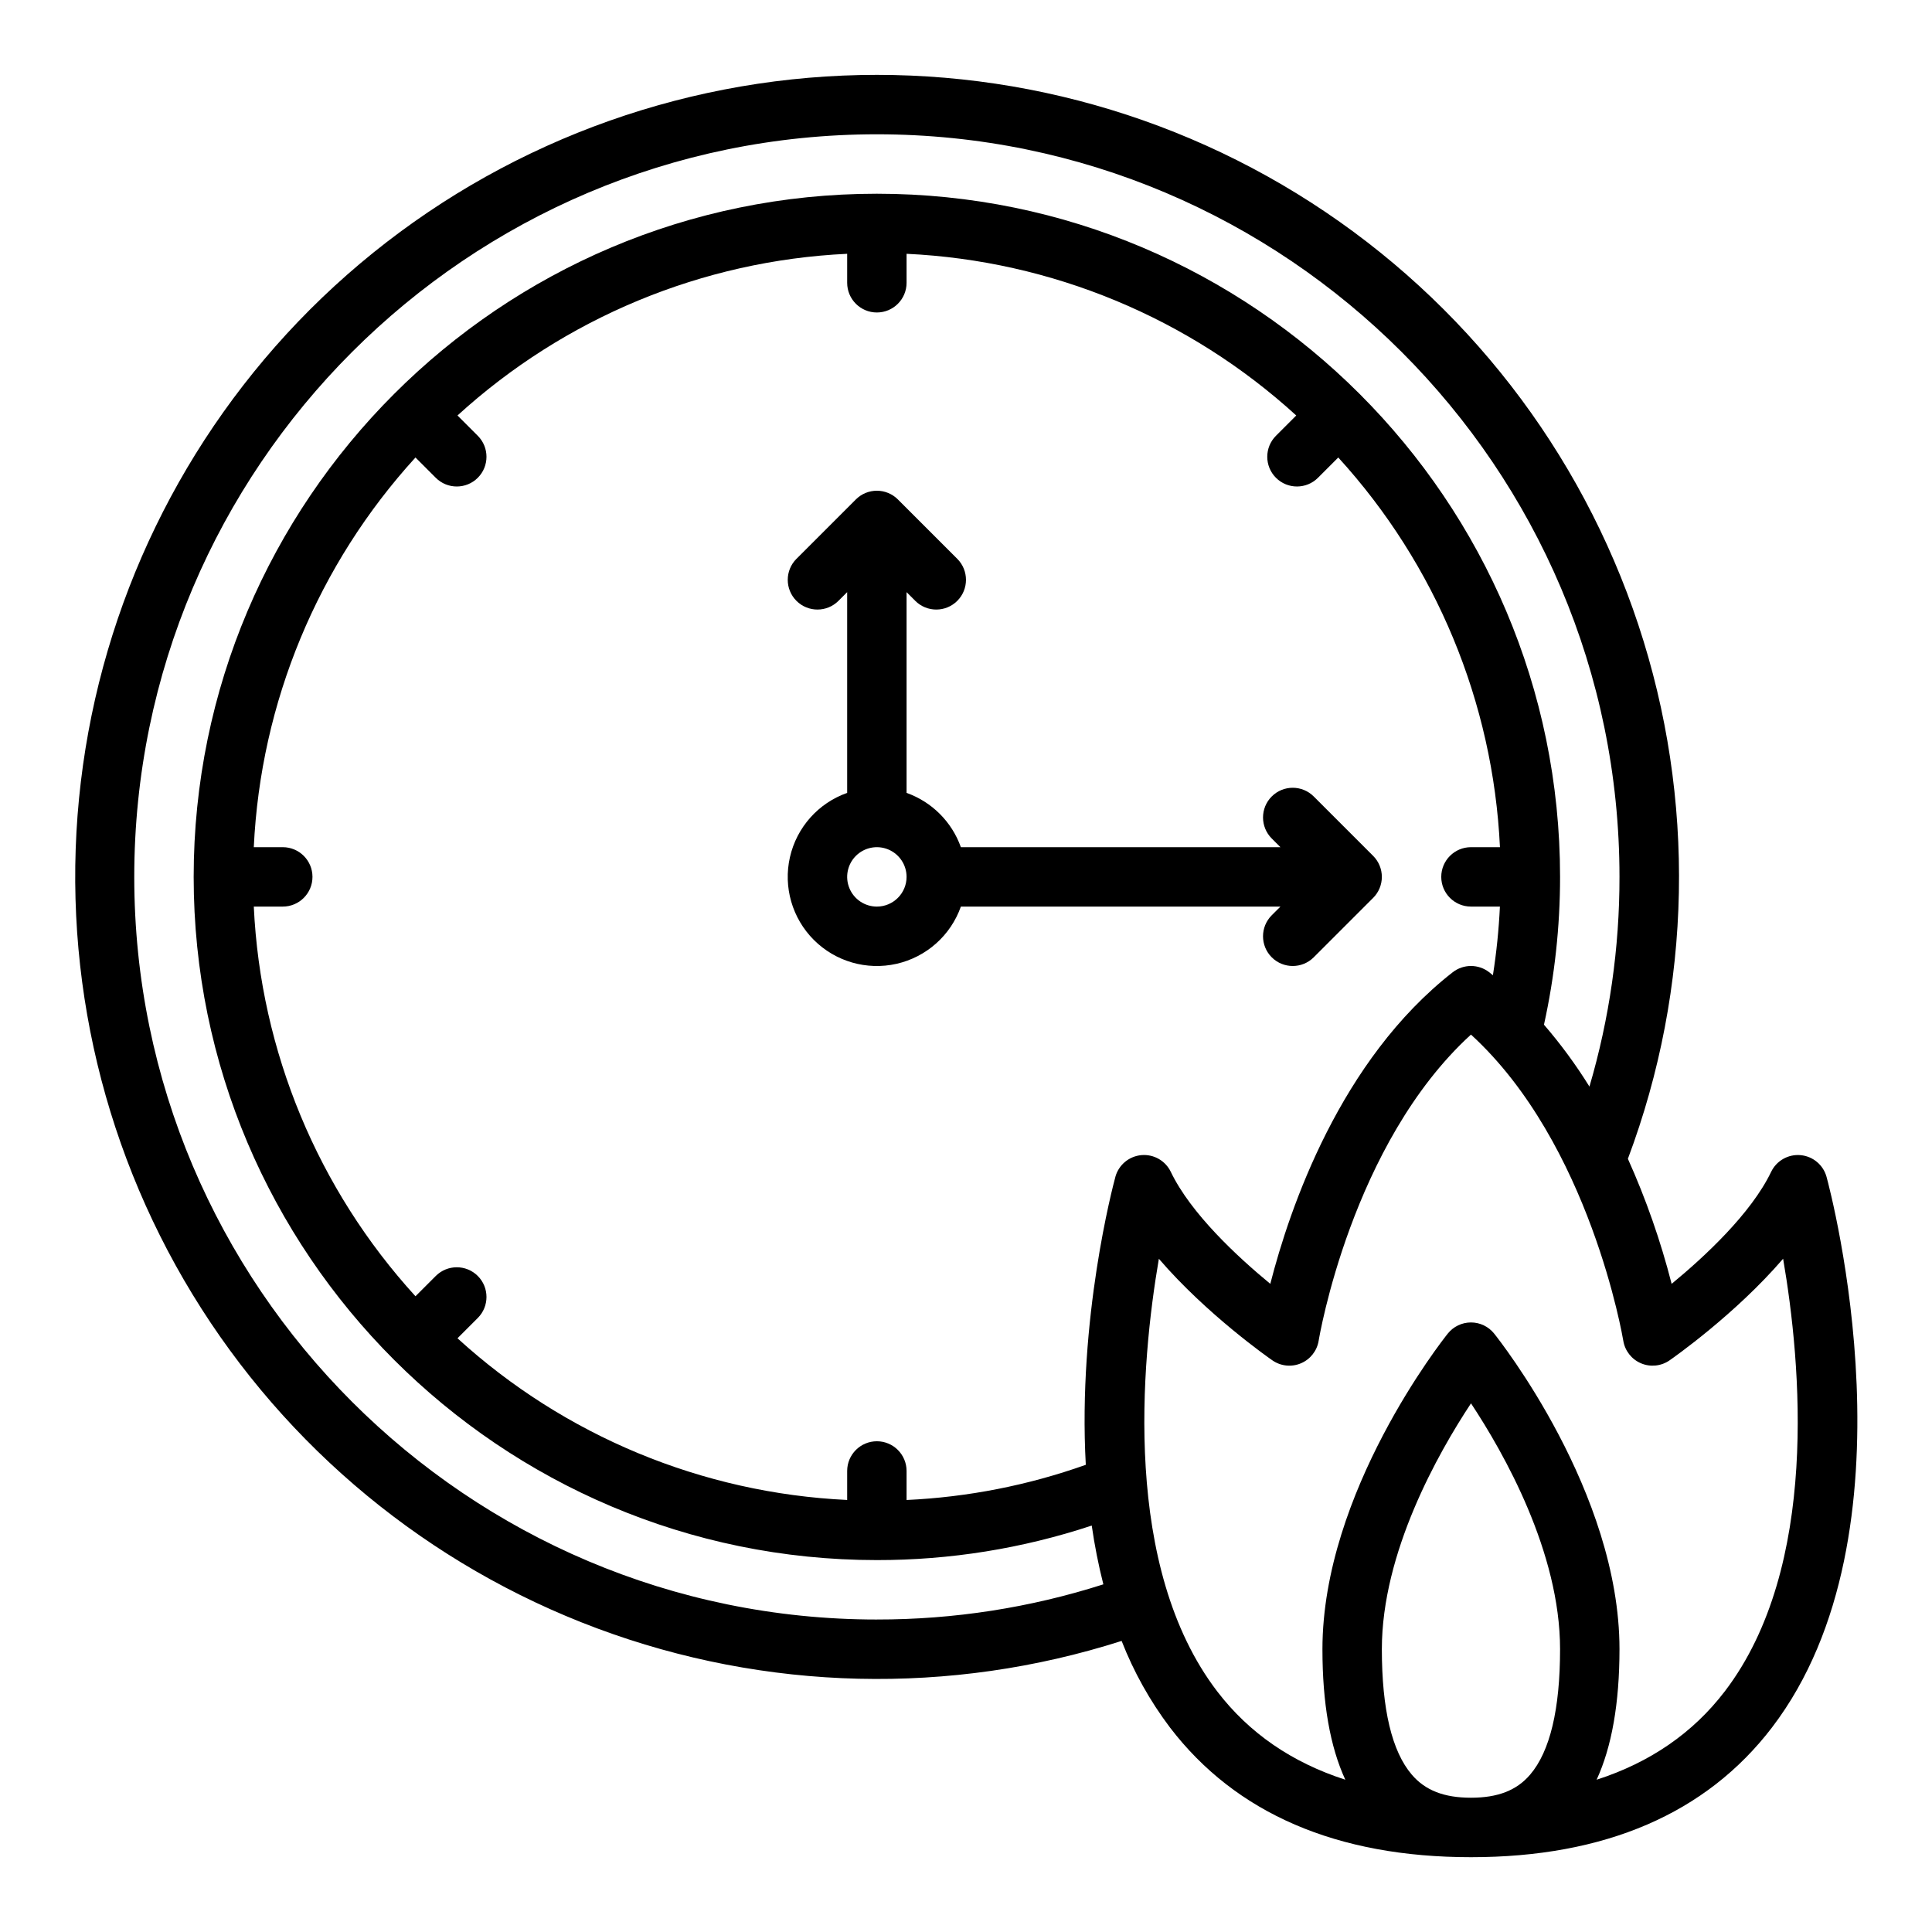
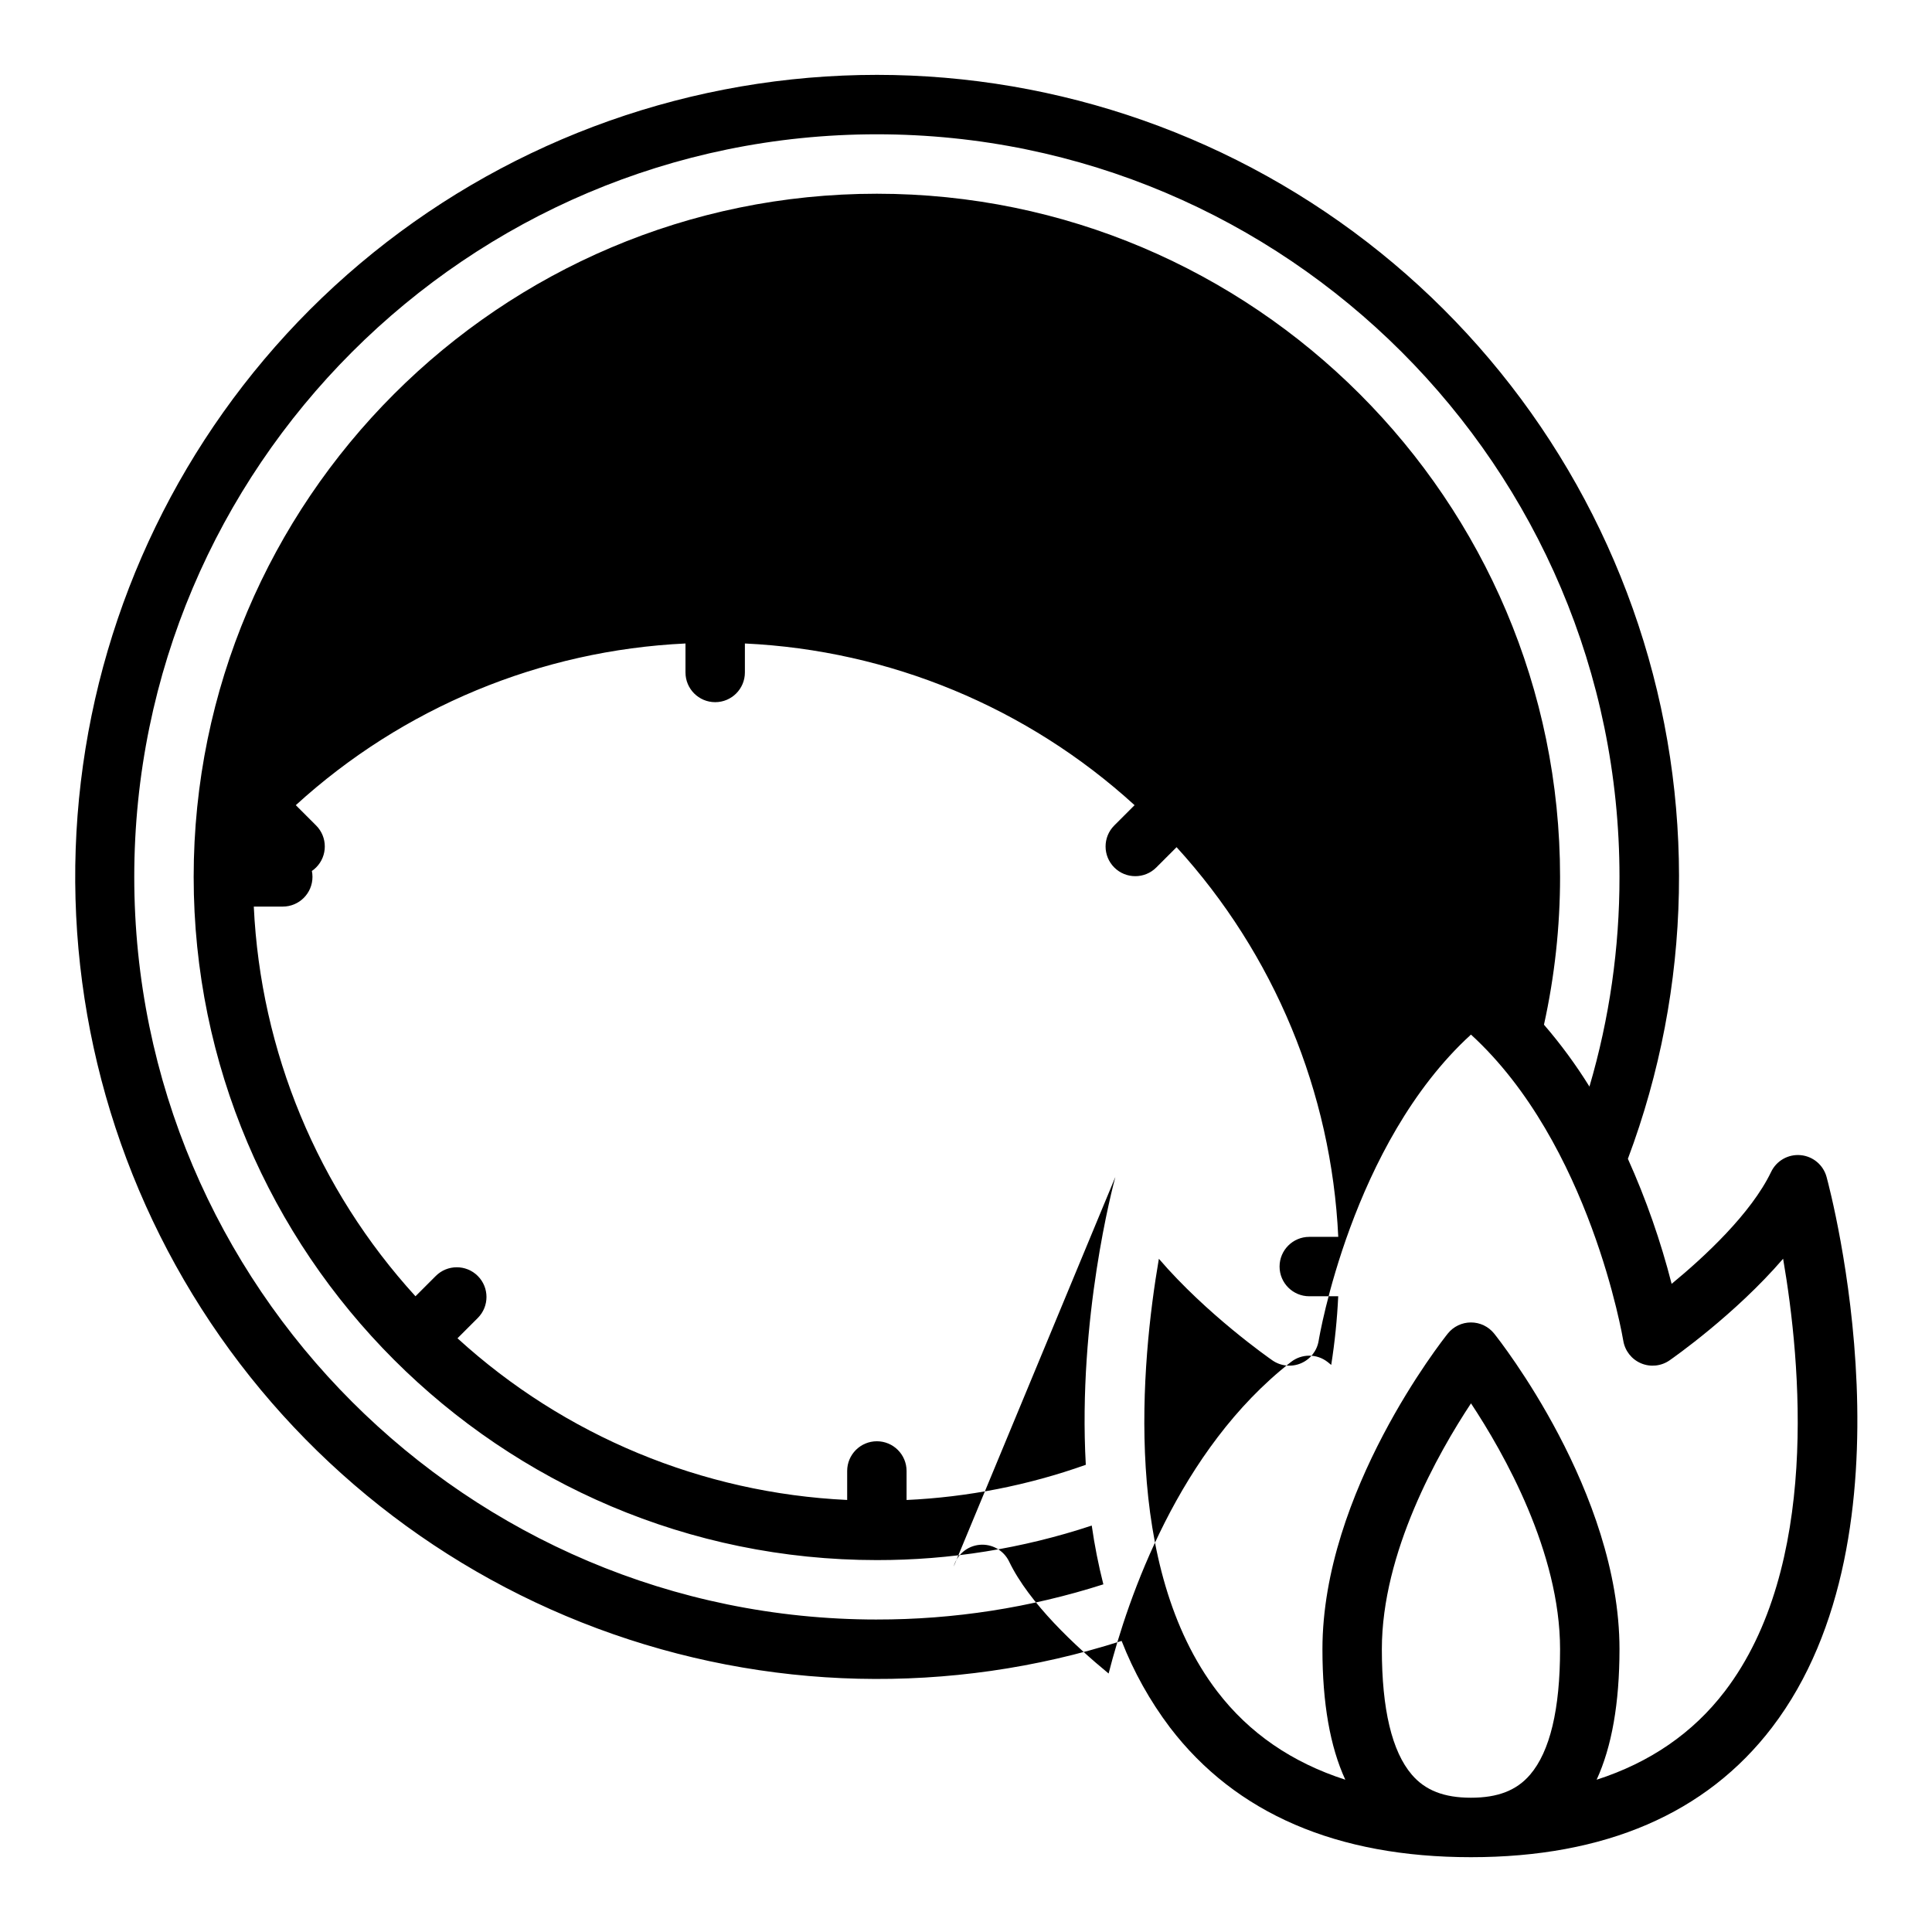
<svg xmlns="http://www.w3.org/2000/svg" fill="#000000" width="800px" height="800px" version="1.1" viewBox="144 144 512 512">
  <g>
-     <path d="m481.02 386.56c-3.074 3.074-3.074 8.059 0 11.133 3.074 3.074 8.059 3.074 11.133 0l15.742-15.742h0.004c1.477-1.477 2.305-3.481 2.305-5.566 0-2.09-0.828-4.09-2.305-5.566l-15.746-15.746c-3.074-3.074-8.059-3.074-11.133 0-3.074 3.074-3.074 8.059 0 11.133l2.309 2.309h-84.688c-2.391-6.715-7.676-12-14.391-14.391v-53.199l2.305 2.305v0.004c3.074 3.074 8.059 3.074 11.133 0 3.074-3.074 3.074-8.059 0-11.137l-15.742-15.742c-1.477-1.477-3.481-2.305-5.566-2.305-2.09 0-4.09 0.828-5.566 2.305l-15.742 15.742h-0.004c-3.074 3.078-3.074 8.062 0 11.137 3.074 3.074 8.059 3.074 11.133 0l2.309-2.309v53.199c-7.648 2.699-13.375 9.137-15.168 17.047-1.793 7.91 0.602 16.184 6.336 21.918 5.734 5.734 14.008 8.125 21.918 6.332s14.344-7.516 17.047-15.164h84.688zm-104.64-2.305c-3.184 0-6.055-1.918-7.273-4.859-1.219-2.941-0.543-6.328 1.707-8.578s5.637-2.926 8.578-1.707c2.941 1.219 4.859 4.09 4.859 7.273-0.004 4.344-3.527 7.867-7.871 7.871z" />
-     <path d="m628.06 455.9c-0.863-3.172-3.606-5.477-6.883-5.773-3.273-0.301-6.387 1.469-7.809 4.43-5.309 11.051-17.641 22.492-26.367 29.676v0.004c-2.906-11.363-6.785-22.453-11.594-33.145 17.062-45.469 18.043-95.41 2.773-141.51-15.266-46.102-45.855-85.586-86.684-111.88-40.828-26.297-89.43-37.82-137.72-32.656-48.289 5.168-93.352 26.711-127.69 61.051-33.668 33.723-55.035 77.777-60.664 125.1-5.633 47.316 4.793 95.156 29.609 135.84 24.812 40.684 62.57 71.852 107.22 88.5 44.648 16.652 93.598 17.824 138.99 3.324 3.199 8.195 7.508 15.914 12.809 22.938 17.43 22.809 44.27 34.375 79.773 34.375 35.504 0 62.34-11.566 79.773-34.375 39.488-51.676 15.504-142.07 14.465-145.89zm-251.68 117.29c-108.52 0-196.8-88.285-196.8-196.8 0-108.52 88.285-196.8 196.8-196.8 108.52 0 196.8 88.285 196.8 196.8 0.02 18.809-2.66 37.523-7.961 55.566-3.582-5.773-7.609-11.258-12.051-16.402 2.836-12.863 4.266-25.992 4.266-39.164 0-99.836-81.223-181.05-181.05-181.05-99.836-0.004-181.06 81.219-181.06 181.05 0 99.836 81.223 181.05 181.05 181.05h0.004c19.352 0.023 38.578-3.066 56.945-9.148 0.75 5.242 1.777 10.441 3.078 15.574-19.402 6.203-39.652 9.344-60.023 9.32zm63.203-117.29c-0.641 2.356-9.977 37.535-7.836 76.289h-0.004c-15.281 5.438-31.289 8.578-47.492 9.324v-7.688c0-4.348-3.523-7.875-7.871-7.875-4.348 0-7.871 3.527-7.871 7.875v7.68c-38.367-1.805-74.898-16.961-103.27-42.848l5.379-5.379c3.074-3.074 3.074-8.059 0-11.133-3.074-3.074-8.059-3.074-11.133 0l-5.379 5.379c-25.891-28.371-41.047-64.902-42.848-103.27h7.68c4.348 0 7.871-3.523 7.871-7.871 0-4.348-3.523-7.871-7.871-7.871h-7.68c1.801-38.367 16.957-74.898 42.848-103.27l5.379 5.379c3.074 3.074 8.059 3.074 11.133 0 3.074-3.074 3.074-8.059 0-11.133l-5.379-5.379c28.371-25.891 64.902-41.047 103.27-42.848v7.68c0 4.348 3.523 7.871 7.871 7.871 4.348 0 7.871-3.523 7.871-7.871v-7.68c38.367 1.801 74.898 16.957 103.27 42.848l-5.379 5.379c-3.074 3.074-3.074 8.059 0 11.133 3.074 3.074 8.059 3.074 11.133 0l5.379-5.379c25.887 28.371 41.043 64.902 42.848 103.27h-7.68c-4.348 0-7.875 3.523-7.875 7.871 0 4.348 3.527 7.871 7.875 7.871h7.668c-0.285 6.094-0.906 12.168-1.855 18.195-0.324-0.262-0.641-0.531-0.969-0.789v0.004c-2.848-2.223-6.84-2.223-9.688 0-29.832 23.285-43.199 62.504-48.336 82.566-8.727-7.184-21.059-18.625-26.367-29.676-1.426-2.965-4.539-4.731-7.812-4.434-3.273 0.301-6.019 2.602-6.883 5.773zm78.566 158.41c-5.273-6.152-7.945-17.34-7.945-33.254 0-25.648 14.906-51.957 23.625-65.152 8.715 13.168 23.605 39.43 23.605 65.152 0 15.914-2.672 27.102-7.945 33.254-3.566 4.168-8.551 6.106-15.668 6.106-7.121 0-12.105-1.938-15.672-6.106zm82.934-22.082c-8.445 11.051-19.824 18.855-33.961 23.418 4.027-8.758 6.047-20.289 6.059-34.59 0-41.645-31.855-81.941-33.215-83.641-1.492-1.867-3.754-2.953-6.144-2.953-2.394 0-4.656 1.086-6.148 2.953-1.355 1.699-33.215 41.996-33.215 83.641 0 14.297 2.019 25.828 6.059 34.586-14.125-4.555-25.496-12.352-33.938-23.391-25.168-32.895-20.215-86.965-15.469-114.66 12.684 14.762 29.16 26.277 30.086 26.922 2.223 1.543 5.086 1.836 7.574 0.773 2.488-1.059 4.262-3.324 4.688-5.996 0.086-0.543 8.684-52.176 40.359-81.113 31.586 28.875 40.277 80.574 40.363 81.113 0.43 2.672 2.199 4.938 4.688 5.996 2.492 1.062 5.352 0.77 7.574-0.773 0.926-0.645 17.41-12.172 30.098-26.934 4.766 27.672 9.734 81.688-15.457 114.65z" />
+     <path d="m628.06 455.9c-0.863-3.172-3.606-5.477-6.883-5.773-3.273-0.301-6.387 1.469-7.809 4.43-5.309 11.051-17.641 22.492-26.367 29.676v0.004c-2.906-11.363-6.785-22.453-11.594-33.145 17.062-45.469 18.043-95.41 2.773-141.51-15.266-46.102-45.855-85.586-86.684-111.88-40.828-26.297-89.43-37.82-137.72-32.656-48.289 5.168-93.352 26.711-127.69 61.051-33.668 33.723-55.035 77.777-60.664 125.1-5.633 47.316 4.793 95.156 29.609 135.84 24.812 40.684 62.57 71.852 107.22 88.5 44.648 16.652 93.598 17.824 138.99 3.324 3.199 8.195 7.508 15.914 12.809 22.938 17.43 22.809 44.27 34.375 79.773 34.375 35.504 0 62.34-11.566 79.773-34.375 39.488-51.676 15.504-142.07 14.465-145.89zm-251.68 117.29c-108.52 0-196.8-88.285-196.8-196.8 0-108.52 88.285-196.8 196.8-196.8 108.52 0 196.8 88.285 196.8 196.8 0.02 18.809-2.66 37.523-7.961 55.566-3.582-5.773-7.609-11.258-12.051-16.402 2.836-12.863 4.266-25.992 4.266-39.164 0-99.836-81.223-181.05-181.05-181.05-99.836-0.004-181.06 81.219-181.06 181.05 0 99.836 81.223 181.05 181.05 181.05h0.004c19.352 0.023 38.578-3.066 56.945-9.148 0.75 5.242 1.777 10.441 3.078 15.574-19.402 6.203-39.652 9.344-60.023 9.32zm63.203-117.29c-0.641 2.356-9.977 37.535-7.836 76.289h-0.004c-15.281 5.438-31.289 8.578-47.492 9.324v-7.688c0-4.348-3.523-7.875-7.871-7.875-4.348 0-7.871 3.527-7.871 7.875v7.68c-38.367-1.805-74.898-16.961-103.27-42.848l5.379-5.379c3.074-3.074 3.074-8.059 0-11.133-3.074-3.074-8.059-3.074-11.133 0l-5.379 5.379c-25.891-28.371-41.047-64.902-42.848-103.27h7.68c4.348 0 7.871-3.523 7.871-7.871 0-4.348-3.523-7.871-7.871-7.871h-7.68l5.379 5.379c3.074 3.074 8.059 3.074 11.133 0 3.074-3.074 3.074-8.059 0-11.133l-5.379-5.379c28.371-25.891 64.902-41.047 103.27-42.848v7.68c0 4.348 3.523 7.871 7.871 7.871 4.348 0 7.871-3.523 7.871-7.871v-7.68c38.367 1.801 74.898 16.957 103.27 42.848l-5.379 5.379c-3.074 3.074-3.074 8.059 0 11.133 3.074 3.074 8.059 3.074 11.133 0l5.379-5.379c25.887 28.371 41.043 64.902 42.848 103.27h-7.68c-4.348 0-7.875 3.523-7.875 7.871 0 4.348 3.527 7.871 7.875 7.871h7.668c-0.285 6.094-0.906 12.168-1.855 18.195-0.324-0.262-0.641-0.531-0.969-0.789v0.004c-2.848-2.223-6.84-2.223-9.688 0-29.832 23.285-43.199 62.504-48.336 82.566-8.727-7.184-21.059-18.625-26.367-29.676-1.426-2.965-4.539-4.731-7.812-4.434-3.273 0.301-6.019 2.602-6.883 5.773zm78.566 158.41c-5.273-6.152-7.945-17.34-7.945-33.254 0-25.648 14.906-51.957 23.625-65.152 8.715 13.168 23.605 39.43 23.605 65.152 0 15.914-2.672 27.102-7.945 33.254-3.566 4.168-8.551 6.106-15.668 6.106-7.121 0-12.105-1.938-15.672-6.106zm82.934-22.082c-8.445 11.051-19.824 18.855-33.961 23.418 4.027-8.758 6.047-20.289 6.059-34.59 0-41.645-31.855-81.941-33.215-83.641-1.492-1.867-3.754-2.953-6.144-2.953-2.394 0-4.656 1.086-6.148 2.953-1.355 1.699-33.215 41.996-33.215 83.641 0 14.297 2.019 25.828 6.059 34.586-14.125-4.555-25.496-12.352-33.938-23.391-25.168-32.895-20.215-86.965-15.469-114.66 12.684 14.762 29.16 26.277 30.086 26.922 2.223 1.543 5.086 1.836 7.574 0.773 2.488-1.059 4.262-3.324 4.688-5.996 0.086-0.543 8.684-52.176 40.359-81.113 31.586 28.875 40.277 80.574 40.363 81.113 0.43 2.672 2.199 4.938 4.688 5.996 2.492 1.062 5.352 0.77 7.574-0.773 0.926-0.645 17.41-12.172 30.098-26.934 4.766 27.672 9.734 81.688-15.457 114.65z" />
  </g>
</svg>